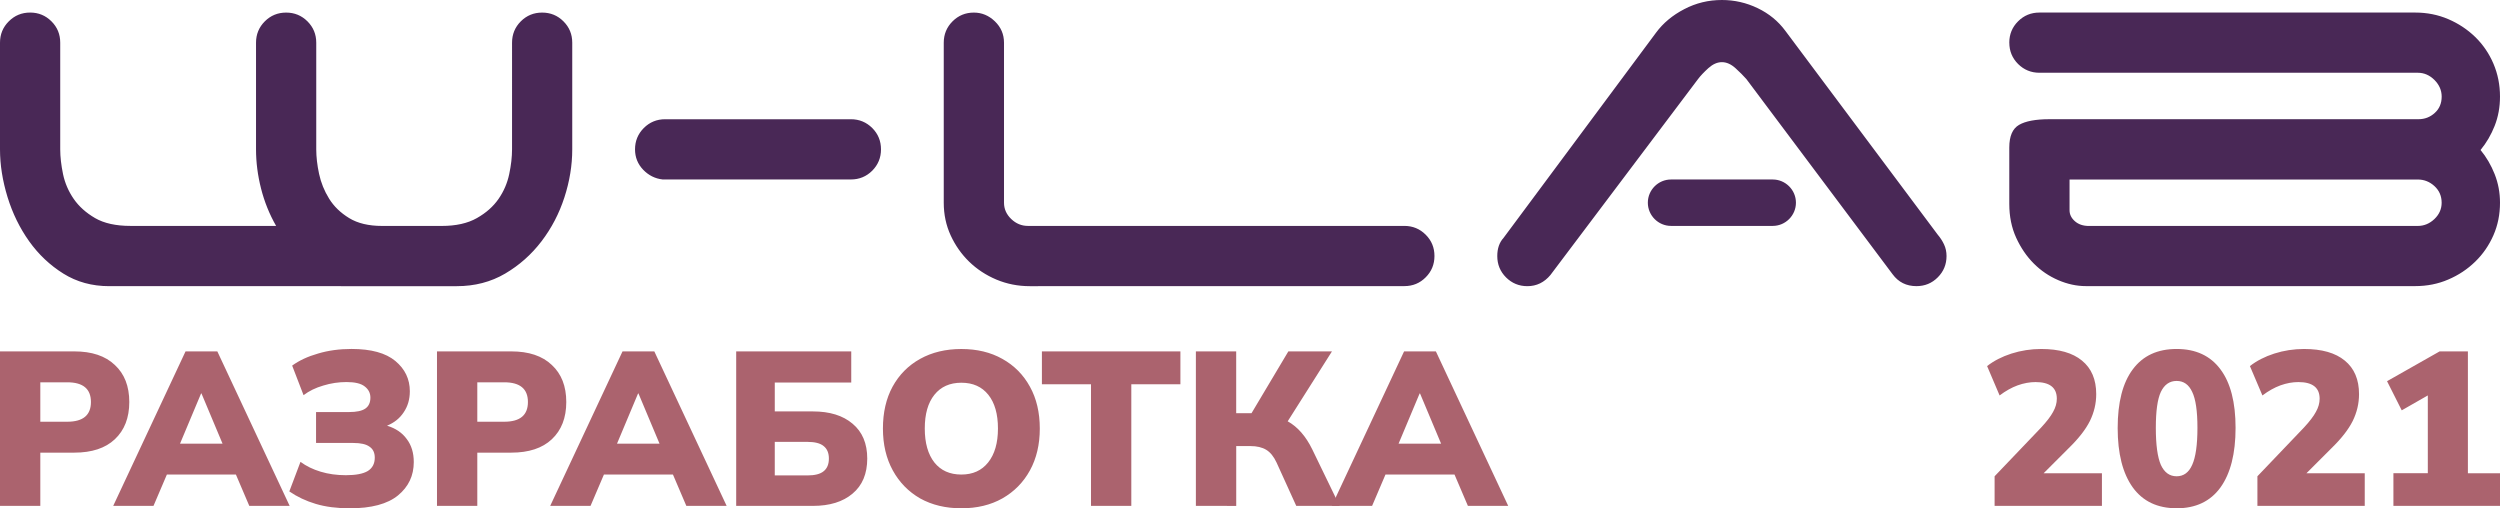
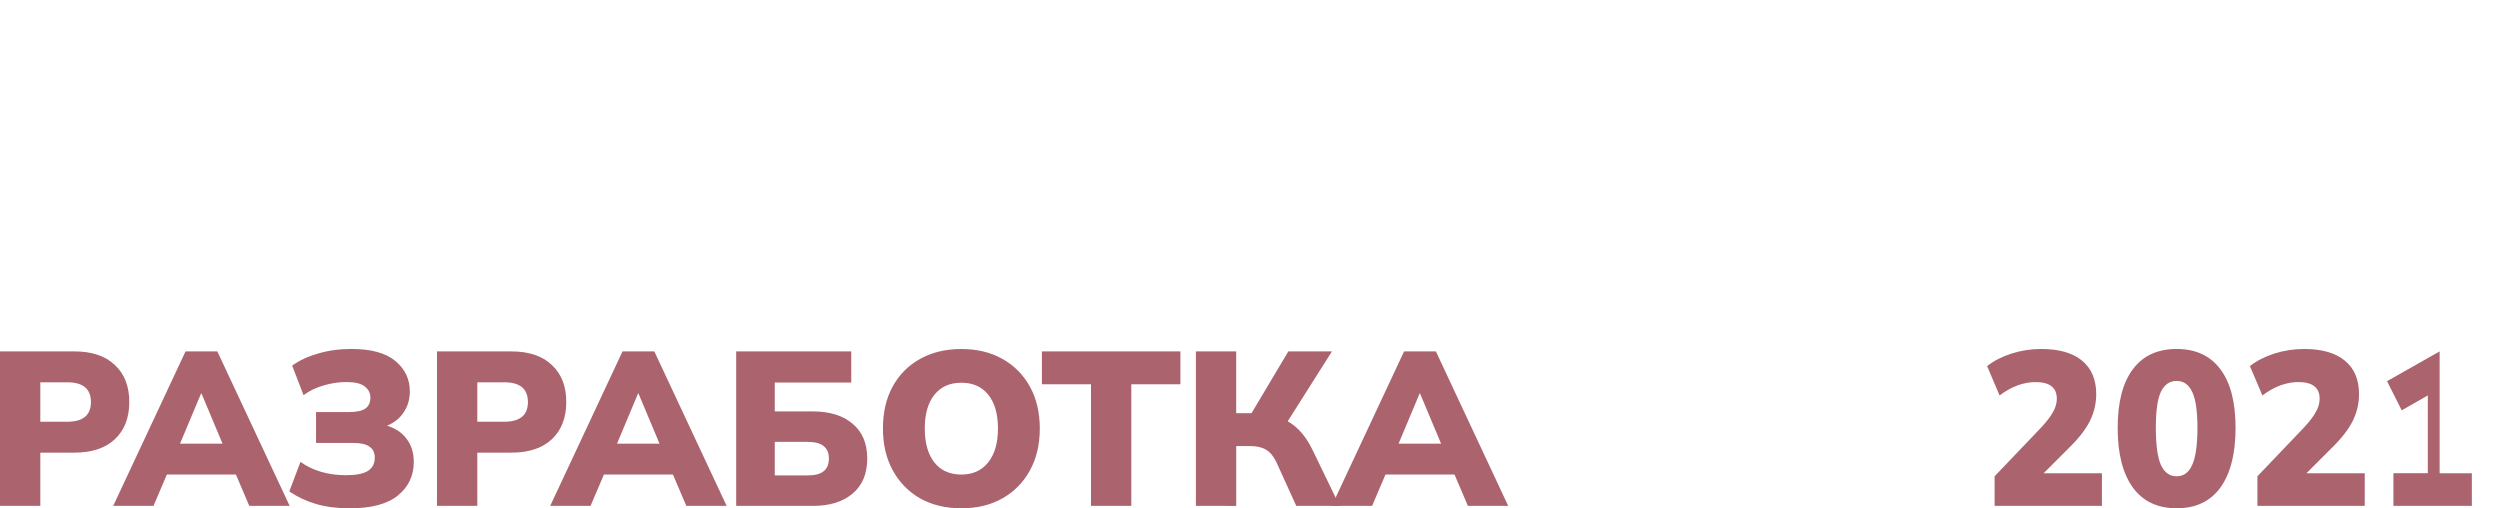
<svg xmlns="http://www.w3.org/2000/svg" fill-rule="evenodd" clip-rule="evenodd" image-rendering="optimizeQuality" shape-rendering="geometricPrecision" text-rendering="geometricPrecision" viewBox="0 0 88 17.891">
-   <path fill="#492856" d="M0 1.503c0-.295.103-.546.309-.751C.515.545.765.442 1.061.442c.294 0 .544.103.75.309.207.206.309.456.309.751v3.755c0 .265.033.556.099.873.067.317.193.607.376.872.184.266.435.49.751.674.317.184.733.276 1.248.276h5.125c-.236-.412-.412-.85-.53-1.315-.118-.464-.177-.924-.177-1.381V1.503c0-.295.104-.546.309-.751.207-.207.457-.309.751-.309.294 0 .544.103.751.309.206.206.309.456.309.751v3.755c0 .265.033.553.099.861.066.309.184.6.353.873.169.273.405.501.707.685.301.184.687.276 1.159.276h2.099c.501 0 .913-.092 1.237-.276.325-.184.579-.409.762-.674.184-.265.309-.555.376-.872.067-.317.1-.608.1-.873V1.503c0-.295.103-.546.308-.751.207-.207.457-.309.751-.309.295 0 .546.103.751.309.207.206.309.456.309.751v3.755c0 .56-.092 1.123-.276 1.69-.184.567-.452 1.082-.806 1.546-.354.464-.781.843-1.281 1.137-.501.294-1.068.442-1.701.442H3.843c-.604 0-1.141-.148-1.612-.442-.471-.294-.873-.673-1.204-1.137C.696 8.029.442 7.511.265 6.936.089 6.362 0 5.802 0 5.257V1.503ZM29.952 4.197c.294 0 .544.104.751.309.206.207.308.457.308.751s-.103.544-.308.751c-.207.206-.457.309-.751.309H23.325c-.265-.029-.494-.144-.685-.342-.191-.2-.287-.438-.287-.718 0-.294.103-.544.309-.751.207-.206.457-.309.751-.309h6.538zm6.295 5.876c-.412 0-.803-.077-1.172-.231-.367-.155-.687-.365-.96-.63-.273-.266-.49-.575-.652-.928-.162-.353-.243-.736-.243-1.148V1.503c0-.295.104-.546.309-.751.207-.207.457-.309.751-.309.28 0 .527.103.741.309.213.206.32.456.32.751v5.632c0 .221.085.412.254.574.169.162.365.243.586.243H49.434c.294 0 .544.103.75.309.207.206.309.456.309.75 0 .295-.103.546-.309.751-.205.207-.456.309-.75.309zm18.333-.398c-.221.266-.493.398-.817.398-.294 0-.544-.103-.751-.309-.205-.206-.308-.456-.308-.751 0-.265.073-.478.221-.64l5.367-7.222c.25-.339.581-.615.994-.829C59.698.106 60.139 0 60.611 0c.442 0 .861.096 1.259.287.397.191.722.457.972.795l5.367 7.18c.088.103.162.216.221.341.059.125.088.262.088.409 0 .295-.103.546-.309.751-.205.207-.456.309-.751.309-.353 0-.633-.139-.839-.419L61.472 2.783c-.103-.117-.232-.246-.386-.386-.155-.139-.313-.209-.475-.209-.162 0-.32.07-.475.209-.155.141-.277.269-.365.386l-5.191 6.891zm30.526-1.722c.221 0 .416-.082.586-.243.169-.162.254-.353.254-.574 0-.236-.085-.431-.254-.586-.17-.155-.365-.231-.586-.231H72.848v1.082c0 .148.063.276.188.386.125.111.291.167.496.167h11.575ZM70.727 1.502c0-.295.103-.546.309-.751.207-.207.457-.309.751-.309h13.231c.412 0 .8.077 1.16.231.361.155.678.365.95.629.273.266.487.579.641.939C87.923 2.603 88 2.989 88 3.402c0 .368-.063.711-.188 1.028-.125.317-.291.6-.497.85.207.25.372.534.497.85C87.937 6.446 88 6.781 88 7.135c0 .412-.077.795-.232 1.148-.155.353-.368.663-.641.928-.272.265-.588.475-.95.629-.36.155-.748.231-1.16.231H73.422c-.323 0-.648-.07-.972-.21-.323-.139-.611-.334-.861-.585-.25-.25-.457-.553-.619-.906-.162-.353-.243-.751-.243-1.193V5.191c0-.398.115-.663.343-.795.228-.133.586-.2 1.071-.2h12.989c.221 0 .412-.073.574-.221.162-.146.243-.338.243-.574 0-.221-.085-.416-.254-.586-.17-.169-.365-.254-.586-.254h-13.319c-.294 0-.544-.103-.751-.308-.207-.207-.309-.457-.309-.751ZM58.821 6.318h3.579c.449 0 .817.367.817.817 0 .449-.368.817-.817.817h-3.579c-.45 0-.817-.368-.817-.817 0-.45.367-.817.817-.817z" />
  <g fill="#ab636e" stroke-width=".193" aria-label="РАЗРАБОТКА" font-family="Nunito Sans" font-size="7.714" font-weight="900" letter-spacing="0" style="line-height:1.25" word-spacing="0">
    <path d="M1.074 16.78v-5.438h2.615q.926 0 1.427.478.509.471.509 1.304T5.116 14.435q-.501.471-1.427.471H2.493v1.874zm1.419-2.962h.949q.833 0 .833-.694t-.833-.694h-.949ZM5.059 16.78l2.546-5.438h1.119l2.546 5.438H9.849l-.471-1.103H6.948l-.471 1.103zm3.093-3.957-.741 1.766h1.496l-.741-1.766zM13.379 16.865q-.671 0-1.188-.154-.517-.154-.933-.44l.393-1.041q.301.224.71.347t.887.123q.525 0 .771-.147.247-.154.247-.471 0-.262-.185-.386-.177-.131-.571-.131h-1.311v-1.088h1.165q.393 0 .571-.123.177-.123.177-.386 0-.239-.201-.393-.193-.154-.64-.154-.417 0-.818.123-.401.116-.694.339l-.401-1.041q.37-.27.91-.424.54-.162 1.18-.162 1.034 0 1.543.424.509.424.509 1.065 0 .424-.216.741-.208.316-.586.471.455.139.694.471.247.324.247.81 0 .717-.555 1.173-.555.455-1.705.455zM16.456 16.78v-5.438h2.615q.926 0 1.427.478.509.471.509 1.304t-.509 1.311q-.501.471-1.427.471h-1.196v1.874zm1.419-2.962h.949q.833 0 .833-.694t-.833-.694h-.949zM20.441 16.78l2.546-5.438h1.119l2.546 5.438h-1.419l-.471-1.103h-2.43l-.471 1.103zm3.093-3.957-.741 1.766h1.496l-.741-1.766zM26.988 16.78v-5.438h4.05v1.095h-2.692v1.018h1.342q.887 0 1.396.432.517.432.517 1.227 0 .802-.517 1.234-.509.432-1.396.432zm1.358-1.072h1.149q.393 0 .571-.147.185-.147.185-.447 0-.293-.185-.44-.177-.147-.571-.147h-1.149zM34.914 16.865q-.825 0-1.45-.347-.617-.355-.964-.987t-.347-1.473q0-.849.339-1.473.347-.633.972-.98t1.45-.347q.825 0 1.442.347.625.347.972.98.347.625.347 1.473 0 .841-.347 1.473t-.972.987q-.617.347-1.442.347zm0-1.188q.602 0 .941-.424.347-.432.347-1.196 0-.764-.339-1.188-.339-.424-.949-.424-.609 0-.949.424t-.339 1.188q0 .764.339 1.196.339.424.949.424zM39.477 16.78v-4.281h-1.728v-1.157h4.875v1.157h-1.728v4.281zM43.169 16.78v-5.438h1.419v2.175h.54l1.296-2.175H47.959l-1.558 2.461q.525.293.864.987l.964 1.99h-1.527l-.694-1.527q-.147-.316-.363-.447-.216-.131-.555-.131h-.501v2.106z" style="-inkscape-font-specification:'Nunito Sans Heavy'" transform="translate(-1.074 1.027)" />
    <path d="m47.952 16.78 2.546-5.438h1.119l2.546 5.438h-1.419l-.471-1.103h-2.43l-.471 1.103zm3.093-3.957-.741 1.766h1.496l-.741-1.766z" style="-inkscape-font-specification:'Nunito Sans Heavy'" transform="translate(-1.074 1.027)" />
  </g>
  <g fill="#ab636e" stroke-width=".193" aria-label="2021" font-family="Nunito Sans" font-size="7.714" font-weight="900" letter-spacing="0" style="line-height:1.25" word-spacing="0">
-     <path d="M70.513 17.359v-1.041l1.635-1.712q.301-.324.424-.555.131-.231.131-.463 0-.586-.748-.586-.309 0-.633.116-.316.116-.633.355l-.44-1.034q.355-.278.856-.44.509-.162 1.049-.162.941 0 1.435.409.501.409.501 1.18 0 .494-.224.949-.224.447-.748.957l-.879.879h2.052v1.149zM76.92 17.444q-1.011 0-1.543-.733-.532-.741-.532-2.09 0-1.358.532-2.067.532-.717 1.543-.717 1.011 0 1.543.717.532.71.532 2.06 0 1.358-.532 2.098-.532.733-1.543.733zm0-1.126q.37 0 .548-.401.185-.409.185-1.304 0-.887-.185-1.265-.177-.386-.548-.386-.37 0-.555.386-.177.378-.177 1.265 0 .895.177 1.304.185.401.555.401zM79.764 17.359v-1.041l1.635-1.712q.301-.324.424-.555.131-.231.131-.463 0-.586-.748-.586-.309 0-.633.116-.316.116-.633.355l-.44-1.034q.355-.278.856-.44.509-.162 1.049-.162.941 0 1.435.409.501.409.501 1.18 0 .494-.224.949-.224.447-.748.957l-.879.879h2.052v1.149zM84.551 17.359v-1.149h1.211v-2.738l-.918.525-.517-1.026 1.851-1.049h.995v4.289h1.134v1.149z" style="-inkscape-font-specification:'Nunito Sans Heavy'" transform="translate(-.303 .447)" />
+     <path d="M70.513 17.359v-1.041l1.635-1.712q.301-.324.424-.555.131-.231.131-.463 0-.586-.748-.586-.309 0-.633.116-.316.116-.633.355l-.44-1.034q.355-.278.856-.44.509-.162 1.049-.162.941 0 1.435.409.501.409.501 1.18 0 .494-.224.949-.224.447-.748.957l-.879.879h2.052v1.149zM76.92 17.444q-1.011 0-1.543-.733-.532-.741-.532-2.09 0-1.358.532-2.067.532-.717 1.543-.717 1.011 0 1.543.717.532.71.532 2.06 0 1.358-.532 2.098-.532.733-1.543.733zm0-1.126q.37 0 .548-.401.185-.409.185-1.304 0-.887-.185-1.265-.177-.386-.548-.386-.37 0-.555.386-.177.378-.177 1.265 0 .895.177 1.304.185.401.555.401zM79.764 17.359v-1.041l1.635-1.712q.301-.324.424-.555.131-.231.131-.463 0-.586-.748-.586-.309 0-.633.116-.316.116-.633.355l-.44-1.034q.355-.278.856-.44.509-.162 1.049-.162.941 0 1.435.409.501.409.501 1.18 0 .494-.224.949-.224.447-.748.957l-.879.879h2.052v1.149zM84.551 17.359v-1.149h1.211v-2.738l-.918.525-.517-1.026 1.851-1.049v4.289h1.134v1.149z" style="-inkscape-font-specification:'Nunito Sans Heavy'" transform="translate(-.303 .447)" />
  </g>
</svg>